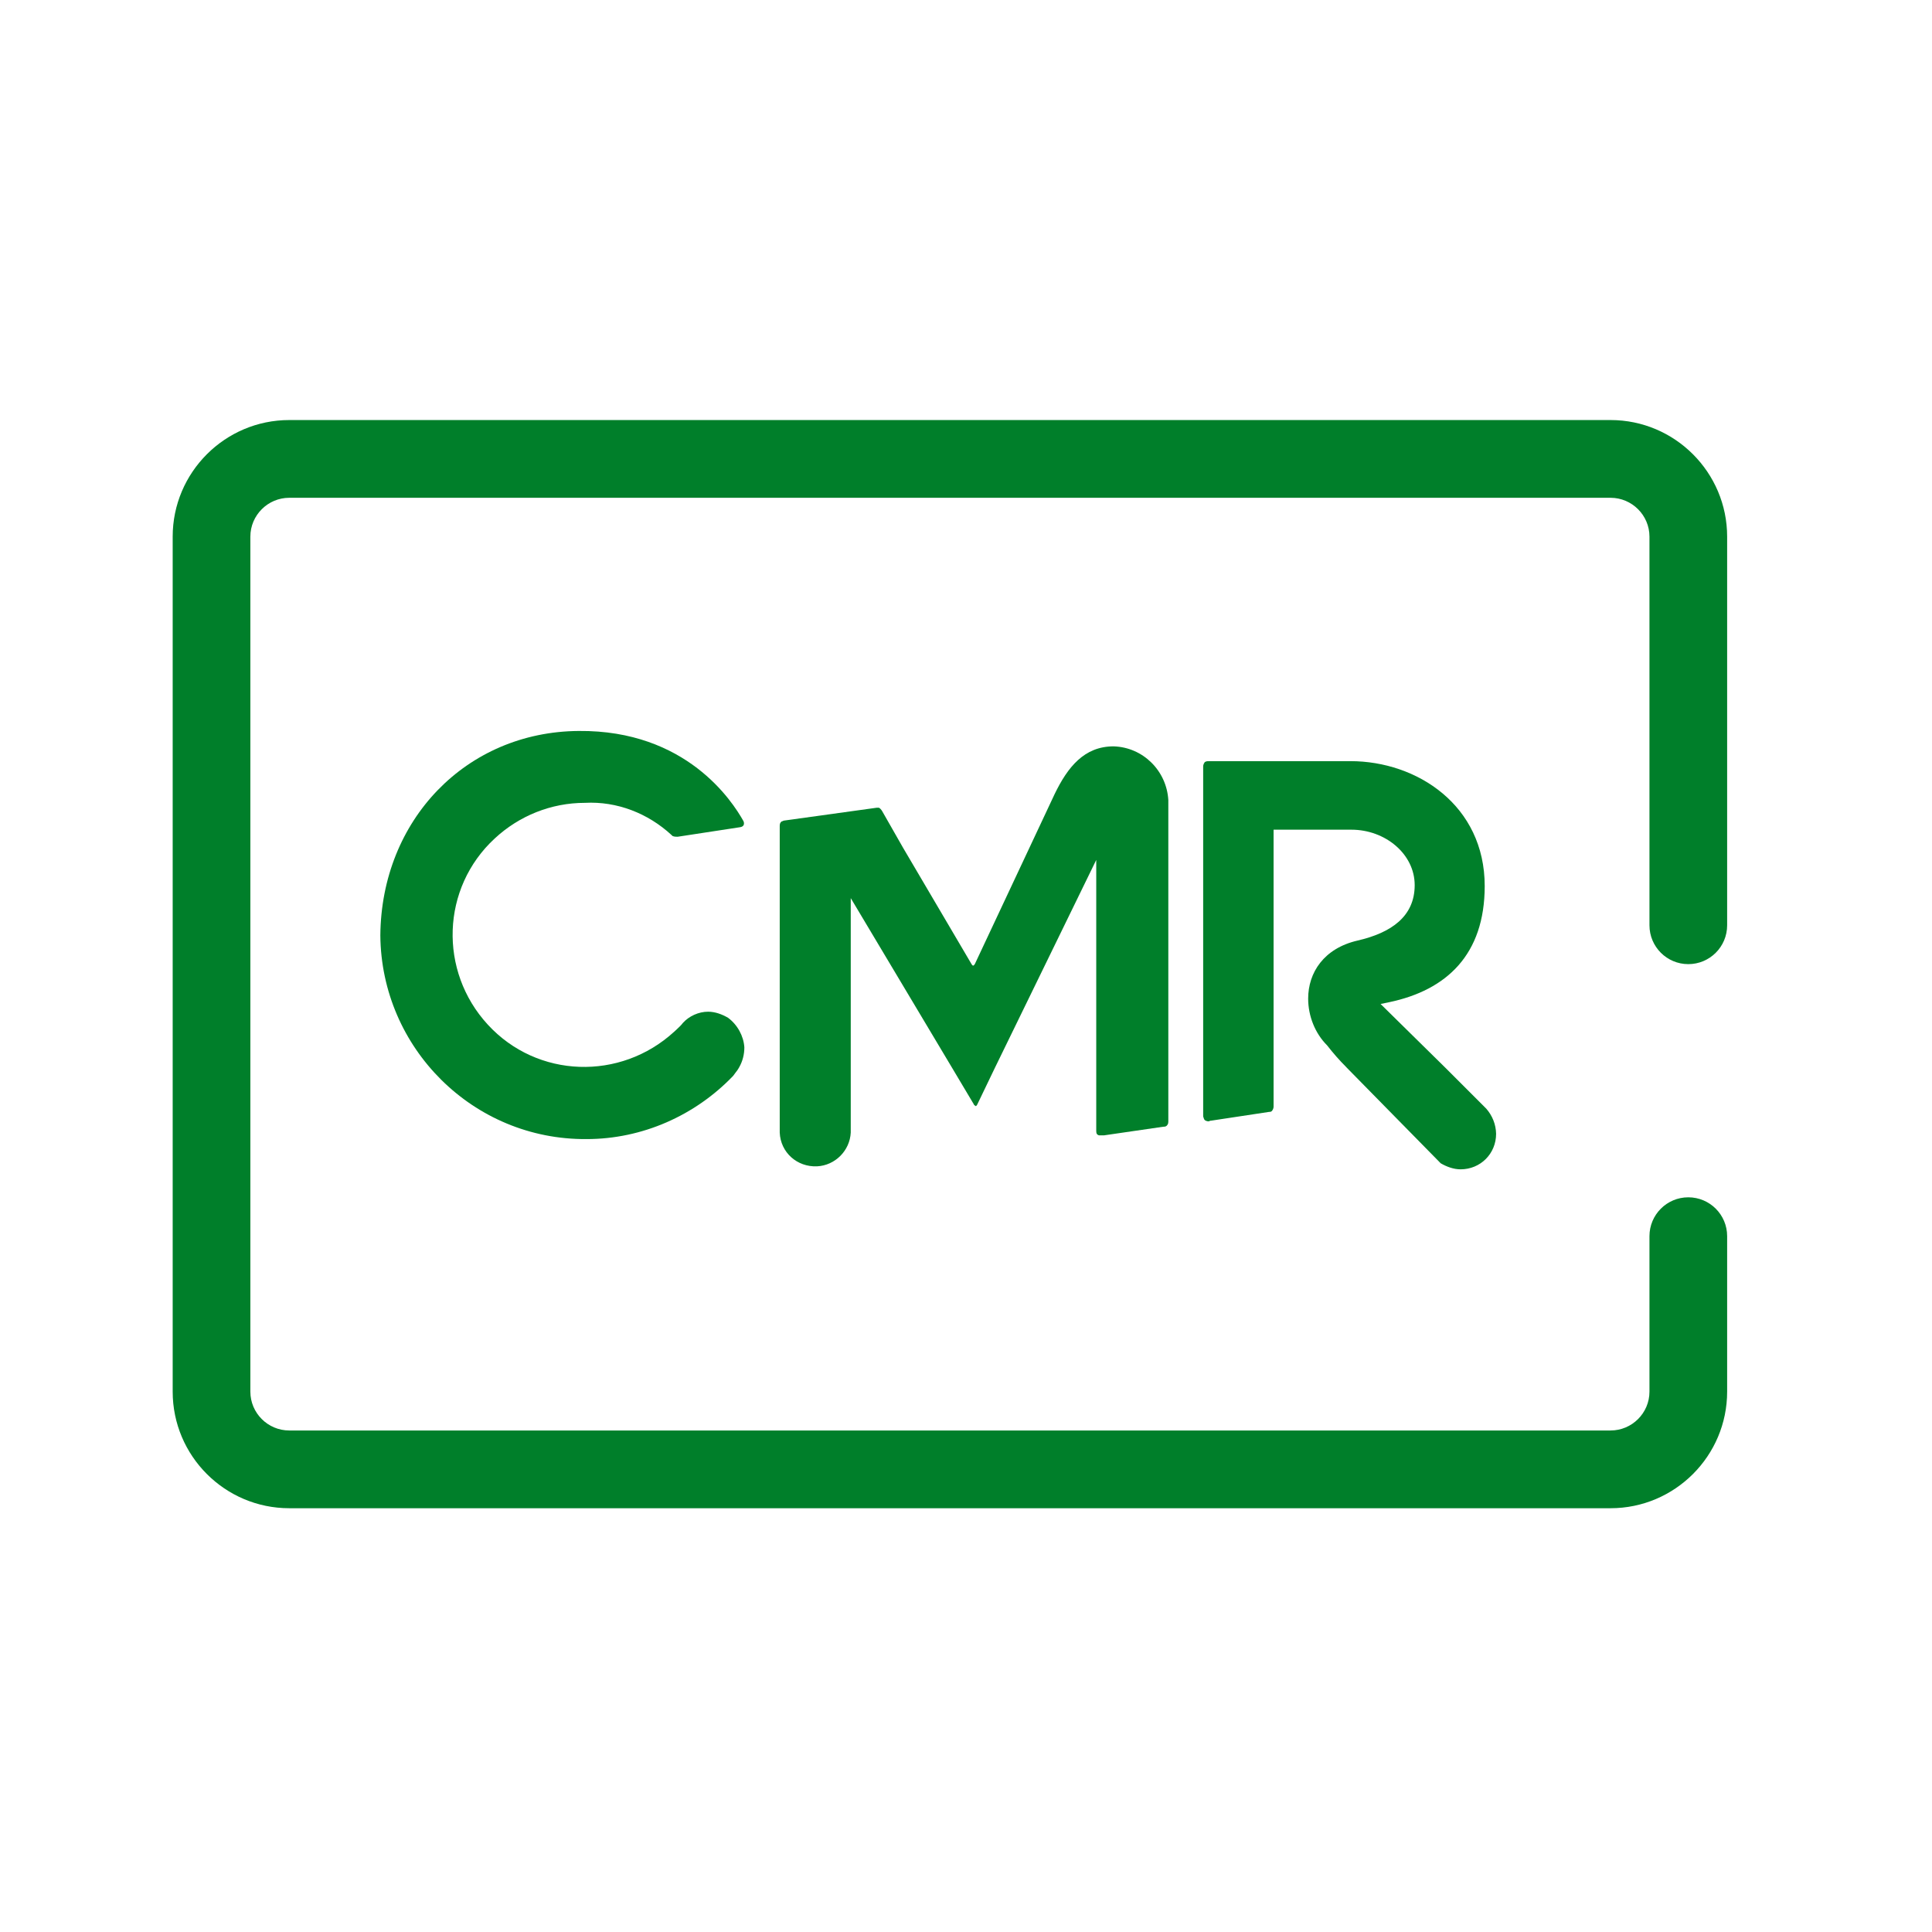
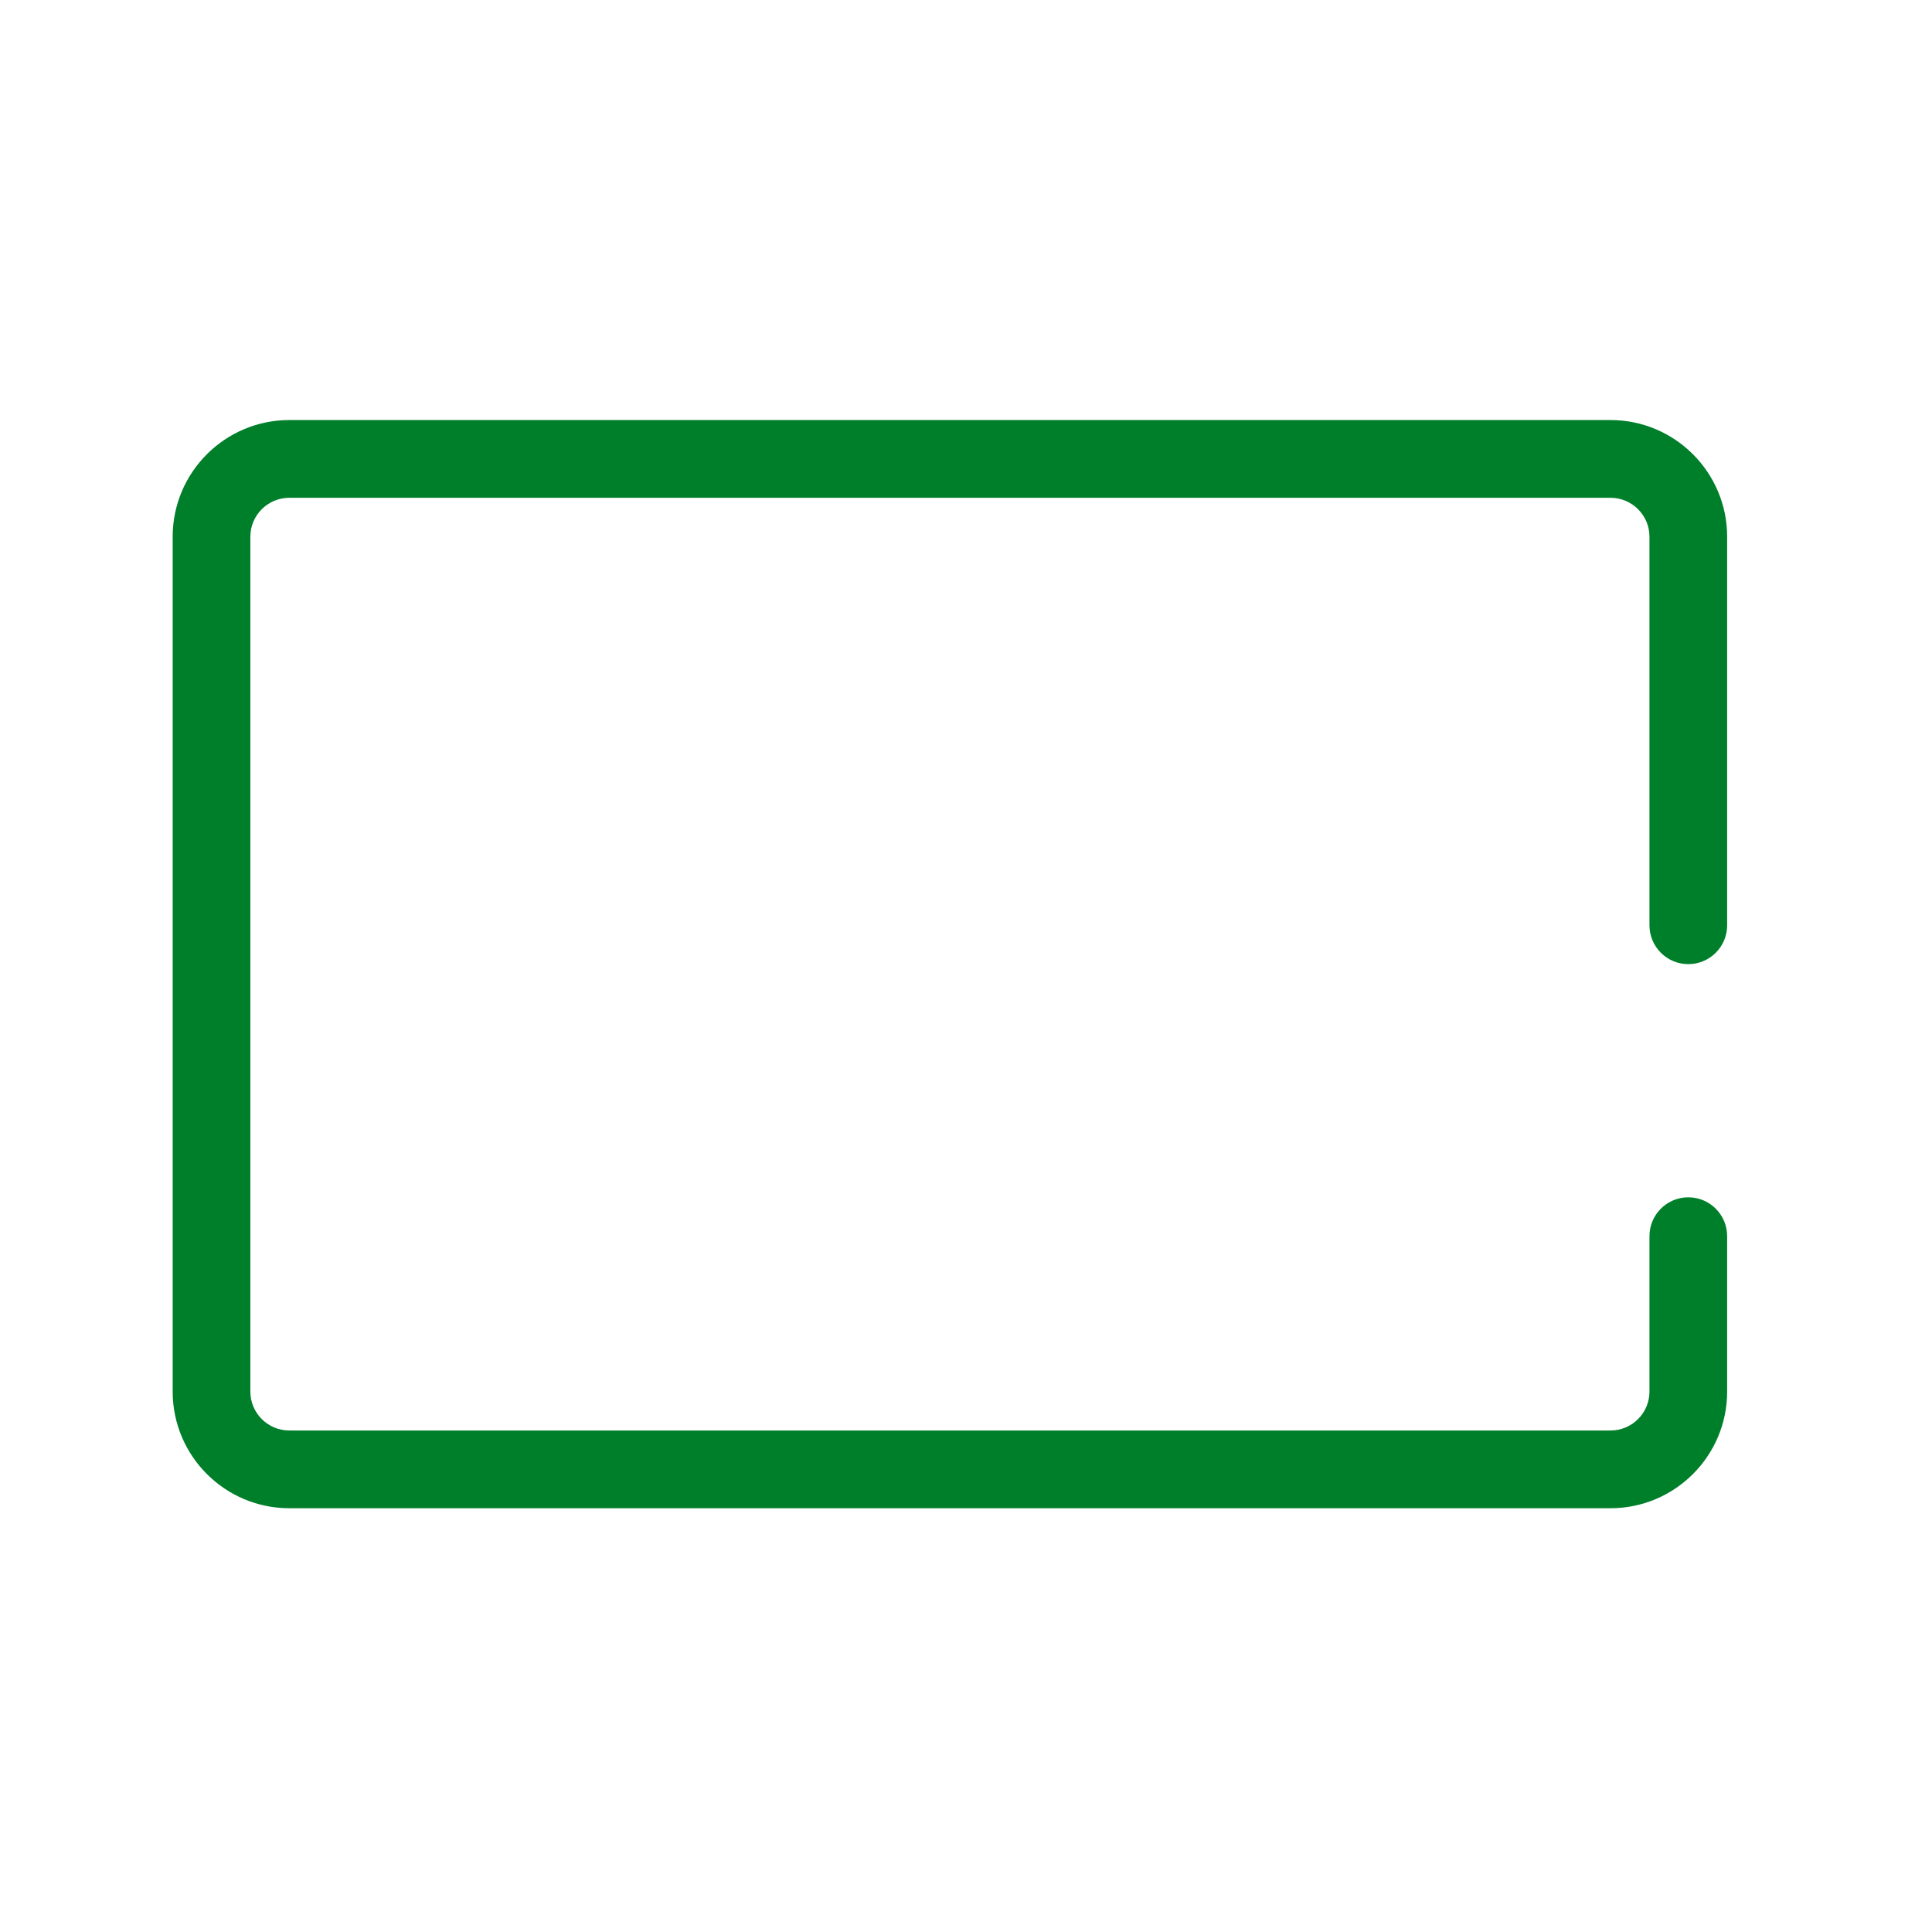
<svg xmlns="http://www.w3.org/2000/svg" width="29" height="29" viewBox="0 0 29 29" fill="none">
  <path d="M4.342 22.639H24.175C25.14 22.639 25.925 21.854 25.925 20.889V18.555C25.925 18.233 25.664 17.972 25.342 17.972C25.02 17.972 24.759 18.233 24.759 18.555V20.889C24.759 21.21 24.497 21.472 24.175 21.472H4.342C4.02 21.472 3.758 21.21 3.758 20.889V8.055C3.758 7.735 4.02 7.472 4.342 7.472H24.175C24.497 7.472 24.759 7.735 24.759 8.055V13.889C24.759 14.211 25.02 14.472 25.342 14.472C25.664 14.472 25.925 14.211 25.925 13.889V8.055C25.925 7.091 25.14 6.305 24.175 6.305H4.342C3.377 6.305 2.592 7.091 2.592 8.055V20.889C2.592 21.854 3.377 22.639 4.342 22.639Z" fill="#007F2A" />
-   <path d="M21.687 16.019L22.31 16.642C22.401 16.747 22.454 16.877 22.457 17.019C22.457 17.317 22.222 17.552 21.924 17.552C21.82 17.552 21.716 17.514 21.625 17.461L20.219 16.03L20.206 16.016C20.102 15.912 20.011 15.808 19.92 15.691C19.74 15.511 19.636 15.252 19.636 14.989C19.636 14.601 19.87 14.235 20.378 14.118C20.884 14.001 21.235 13.756 21.235 13.286C21.235 12.819 20.793 12.454 20.286 12.454H19.117V16.613C19.117 16.638 19.103 16.664 19.09 16.678C19.076 16.69 19.063 16.69 19.049 16.69L18.177 16.822H18.165C18.153 16.835 18.126 16.835 18.099 16.822C18.078 16.813 18.074 16.802 18.066 16.776C18.064 16.771 18.062 16.765 18.06 16.758V11.502C18.06 11.479 18.074 11.452 18.086 11.438C18.111 11.425 18.124 11.425 18.151 11.425H20.27C21.27 11.425 22.286 12.089 22.286 13.3C22.286 14.329 21.714 14.862 20.854 15.043L20.723 15.07L21.687 16.019Z" fill="#007F2A" />
-   <path d="M10.629 15.186C10.733 15.186 10.837 15.224 10.928 15.277C11.069 15.381 11.162 15.55 11.173 15.721C11.173 15.824 11.148 15.928 11.096 16.019C11.078 16.053 11.057 16.081 11.036 16.107C11.025 16.121 11.014 16.135 11.005 16.149C10.432 16.747 9.637 17.098 8.806 17.098C7.102 17.112 5.723 15.731 5.709 14.041C5.723 12.309 6.997 10.983 8.688 10.972C10.301 10.958 10.992 12.025 11.16 12.326C11.16 12.326 11.197 12.404 11.106 12.417L10.171 12.56C10.147 12.56 10.12 12.56 10.094 12.548L10.08 12.534C9.728 12.209 9.262 12.025 8.779 12.051C8.272 12.051 7.792 12.246 7.427 12.585C6.622 13.327 6.582 14.577 7.323 15.381C8.064 16.187 9.312 16.227 10.12 15.486C10.128 15.479 10.139 15.469 10.152 15.457C10.185 15.426 10.23 15.384 10.25 15.355C10.343 15.252 10.486 15.186 10.629 15.186Z" fill="#007F2A" />
-   <path d="M15.831 11.918C16.026 11.516 16.273 11.203 16.716 11.203C17.159 11.217 17.511 11.57 17.537 12.009V16.835C17.537 16.871 17.525 16.884 17.512 16.898L17.511 16.899C17.497 16.913 17.47 16.913 17.458 16.913L16.572 17.042H16.495C16.468 17.032 16.455 17.019 16.455 16.978V12.908L14.933 16.03L14.67 16.577C14.67 16.577 14.658 16.603 14.645 16.603C14.639 16.597 14.634 16.594 14.629 16.591C14.623 16.587 14.618 16.584 14.618 16.577L14.292 16.03L12.77 13.481V17C12.757 17.272 12.535 17.494 12.264 17.507C11.965 17.52 11.716 17.299 11.704 17V12.396C11.704 12.358 11.716 12.346 11.729 12.333L11.73 12.331C11.737 12.331 11.743 12.328 11.75 12.324C11.757 12.321 11.764 12.317 11.77 12.317L13.162 12.124H13.189C13.202 12.124 13.228 12.151 13.242 12.176L13.554 12.723L14.581 14.468C14.581 14.468 14.595 14.494 14.607 14.494C14.62 14.494 14.634 14.468 14.634 14.468L15.831 11.918Z" fill="#007F2A" />
</svg>